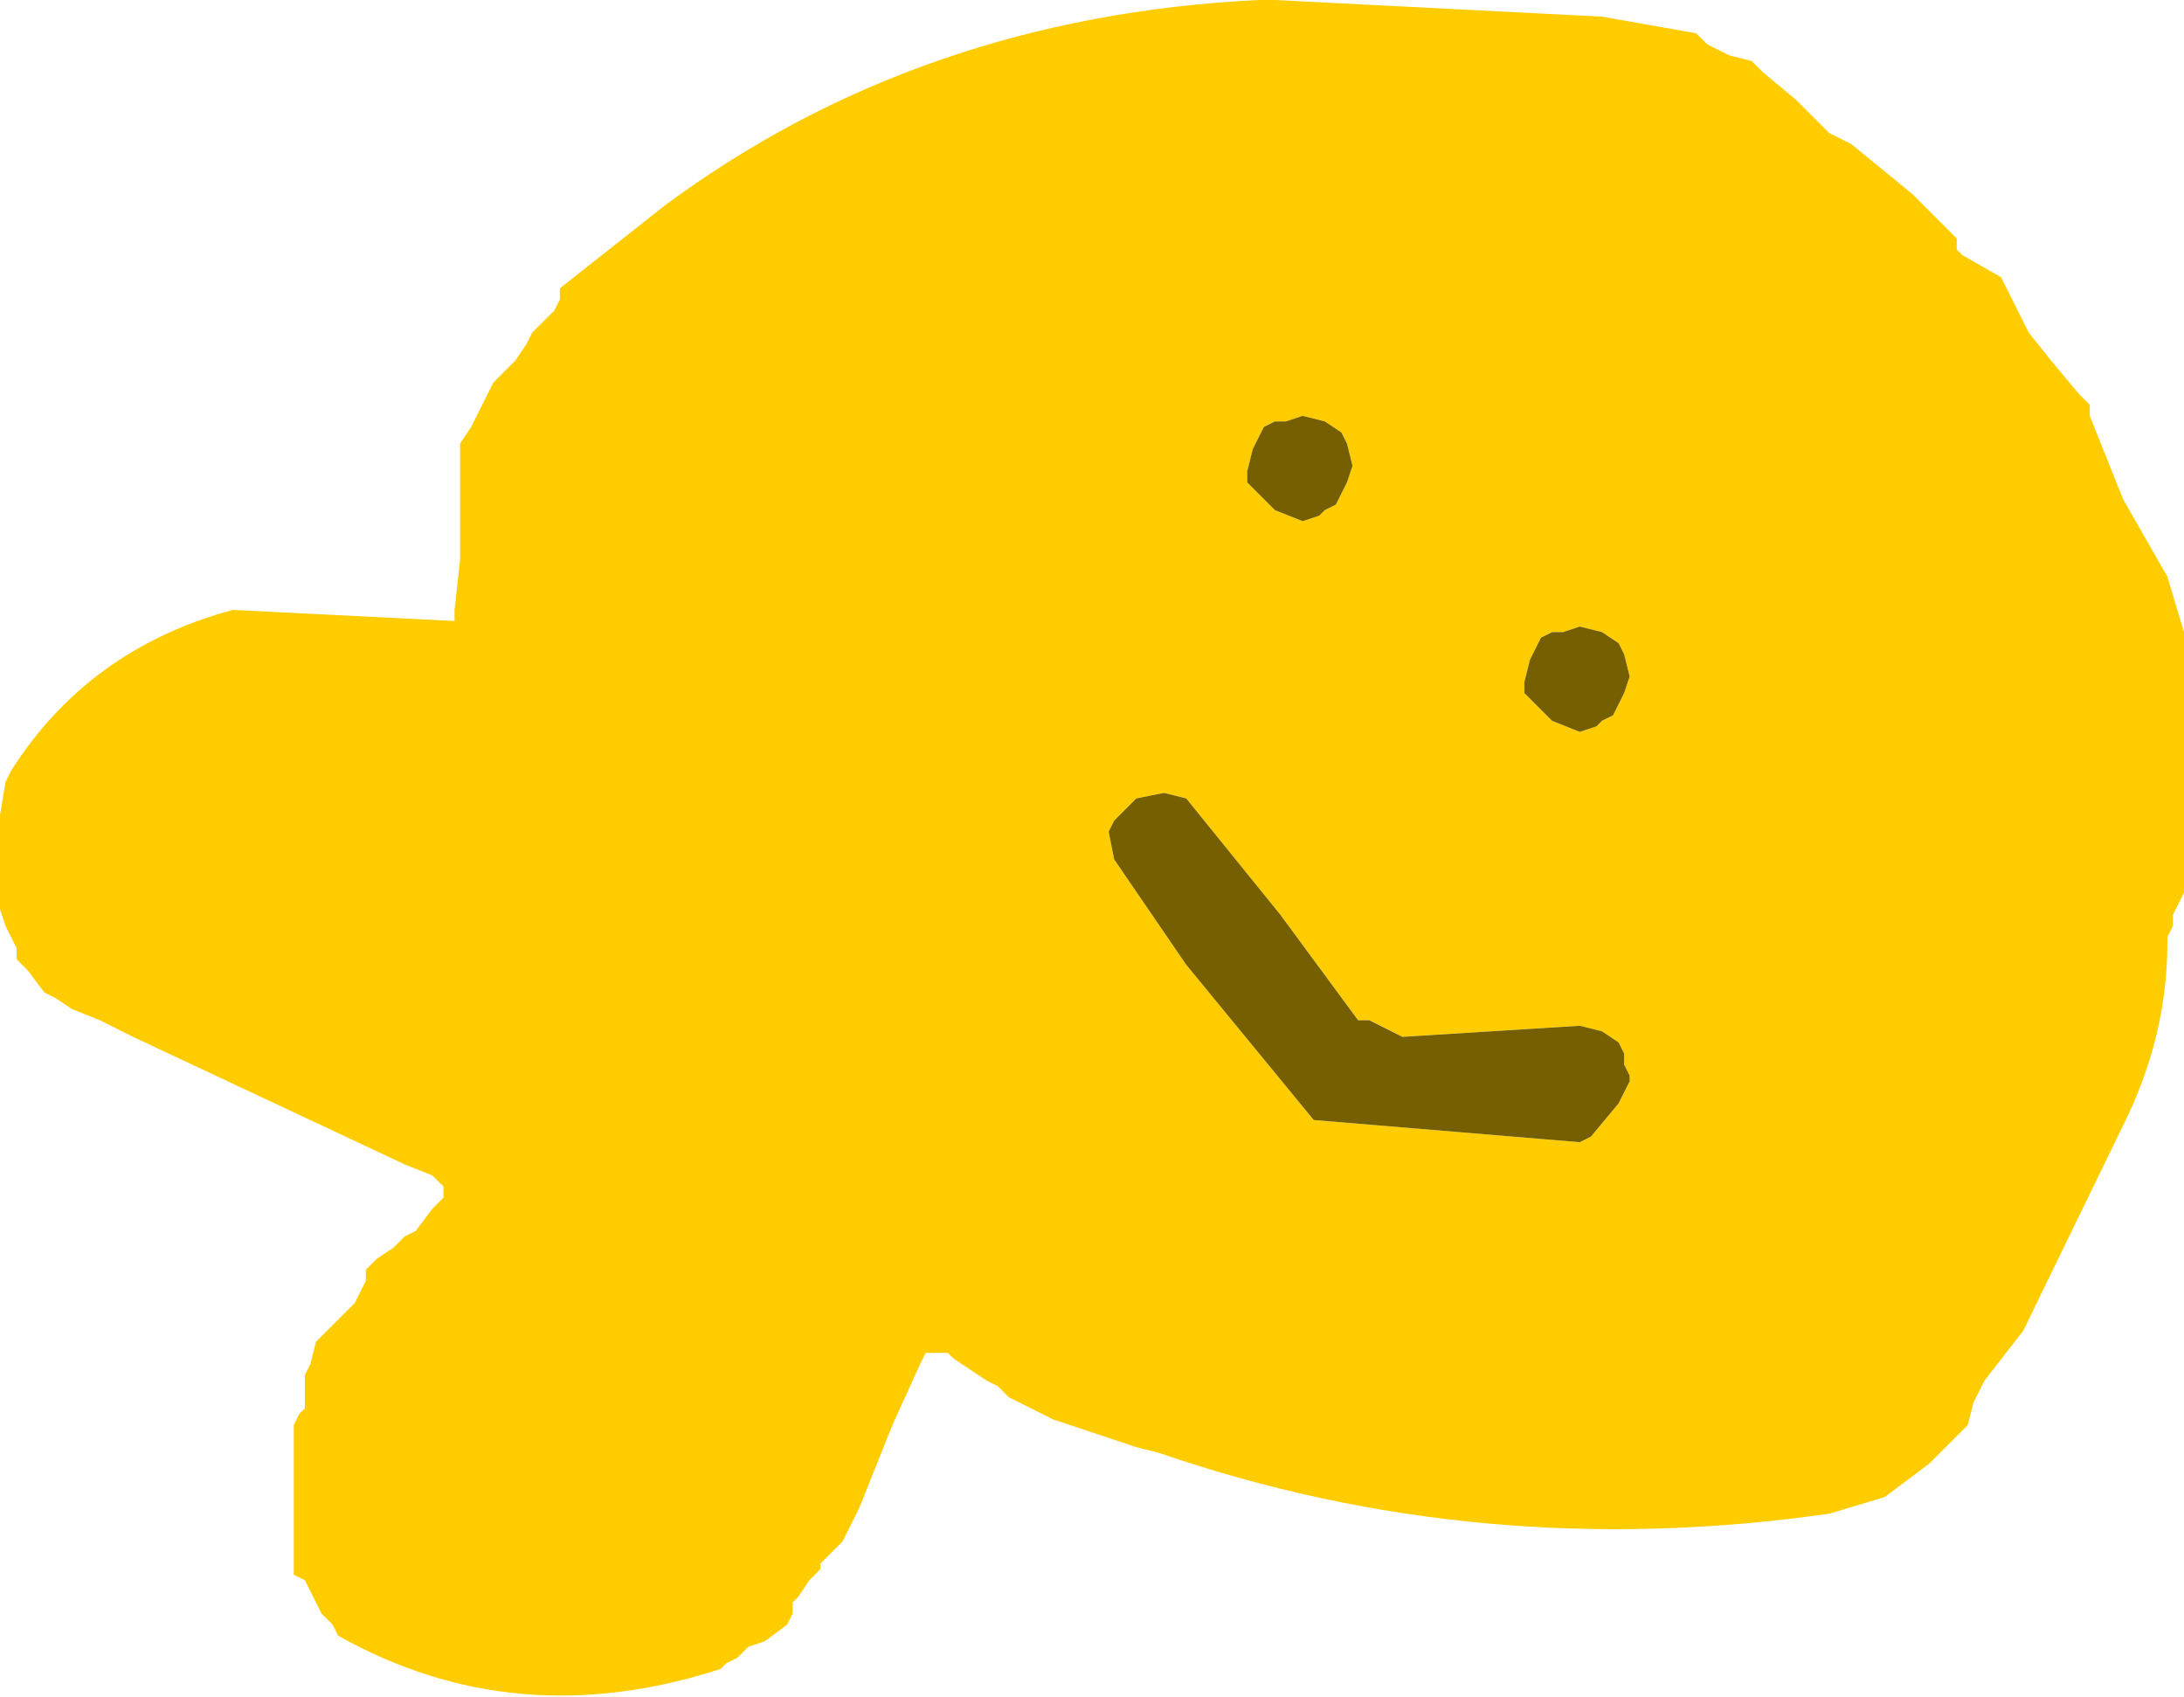
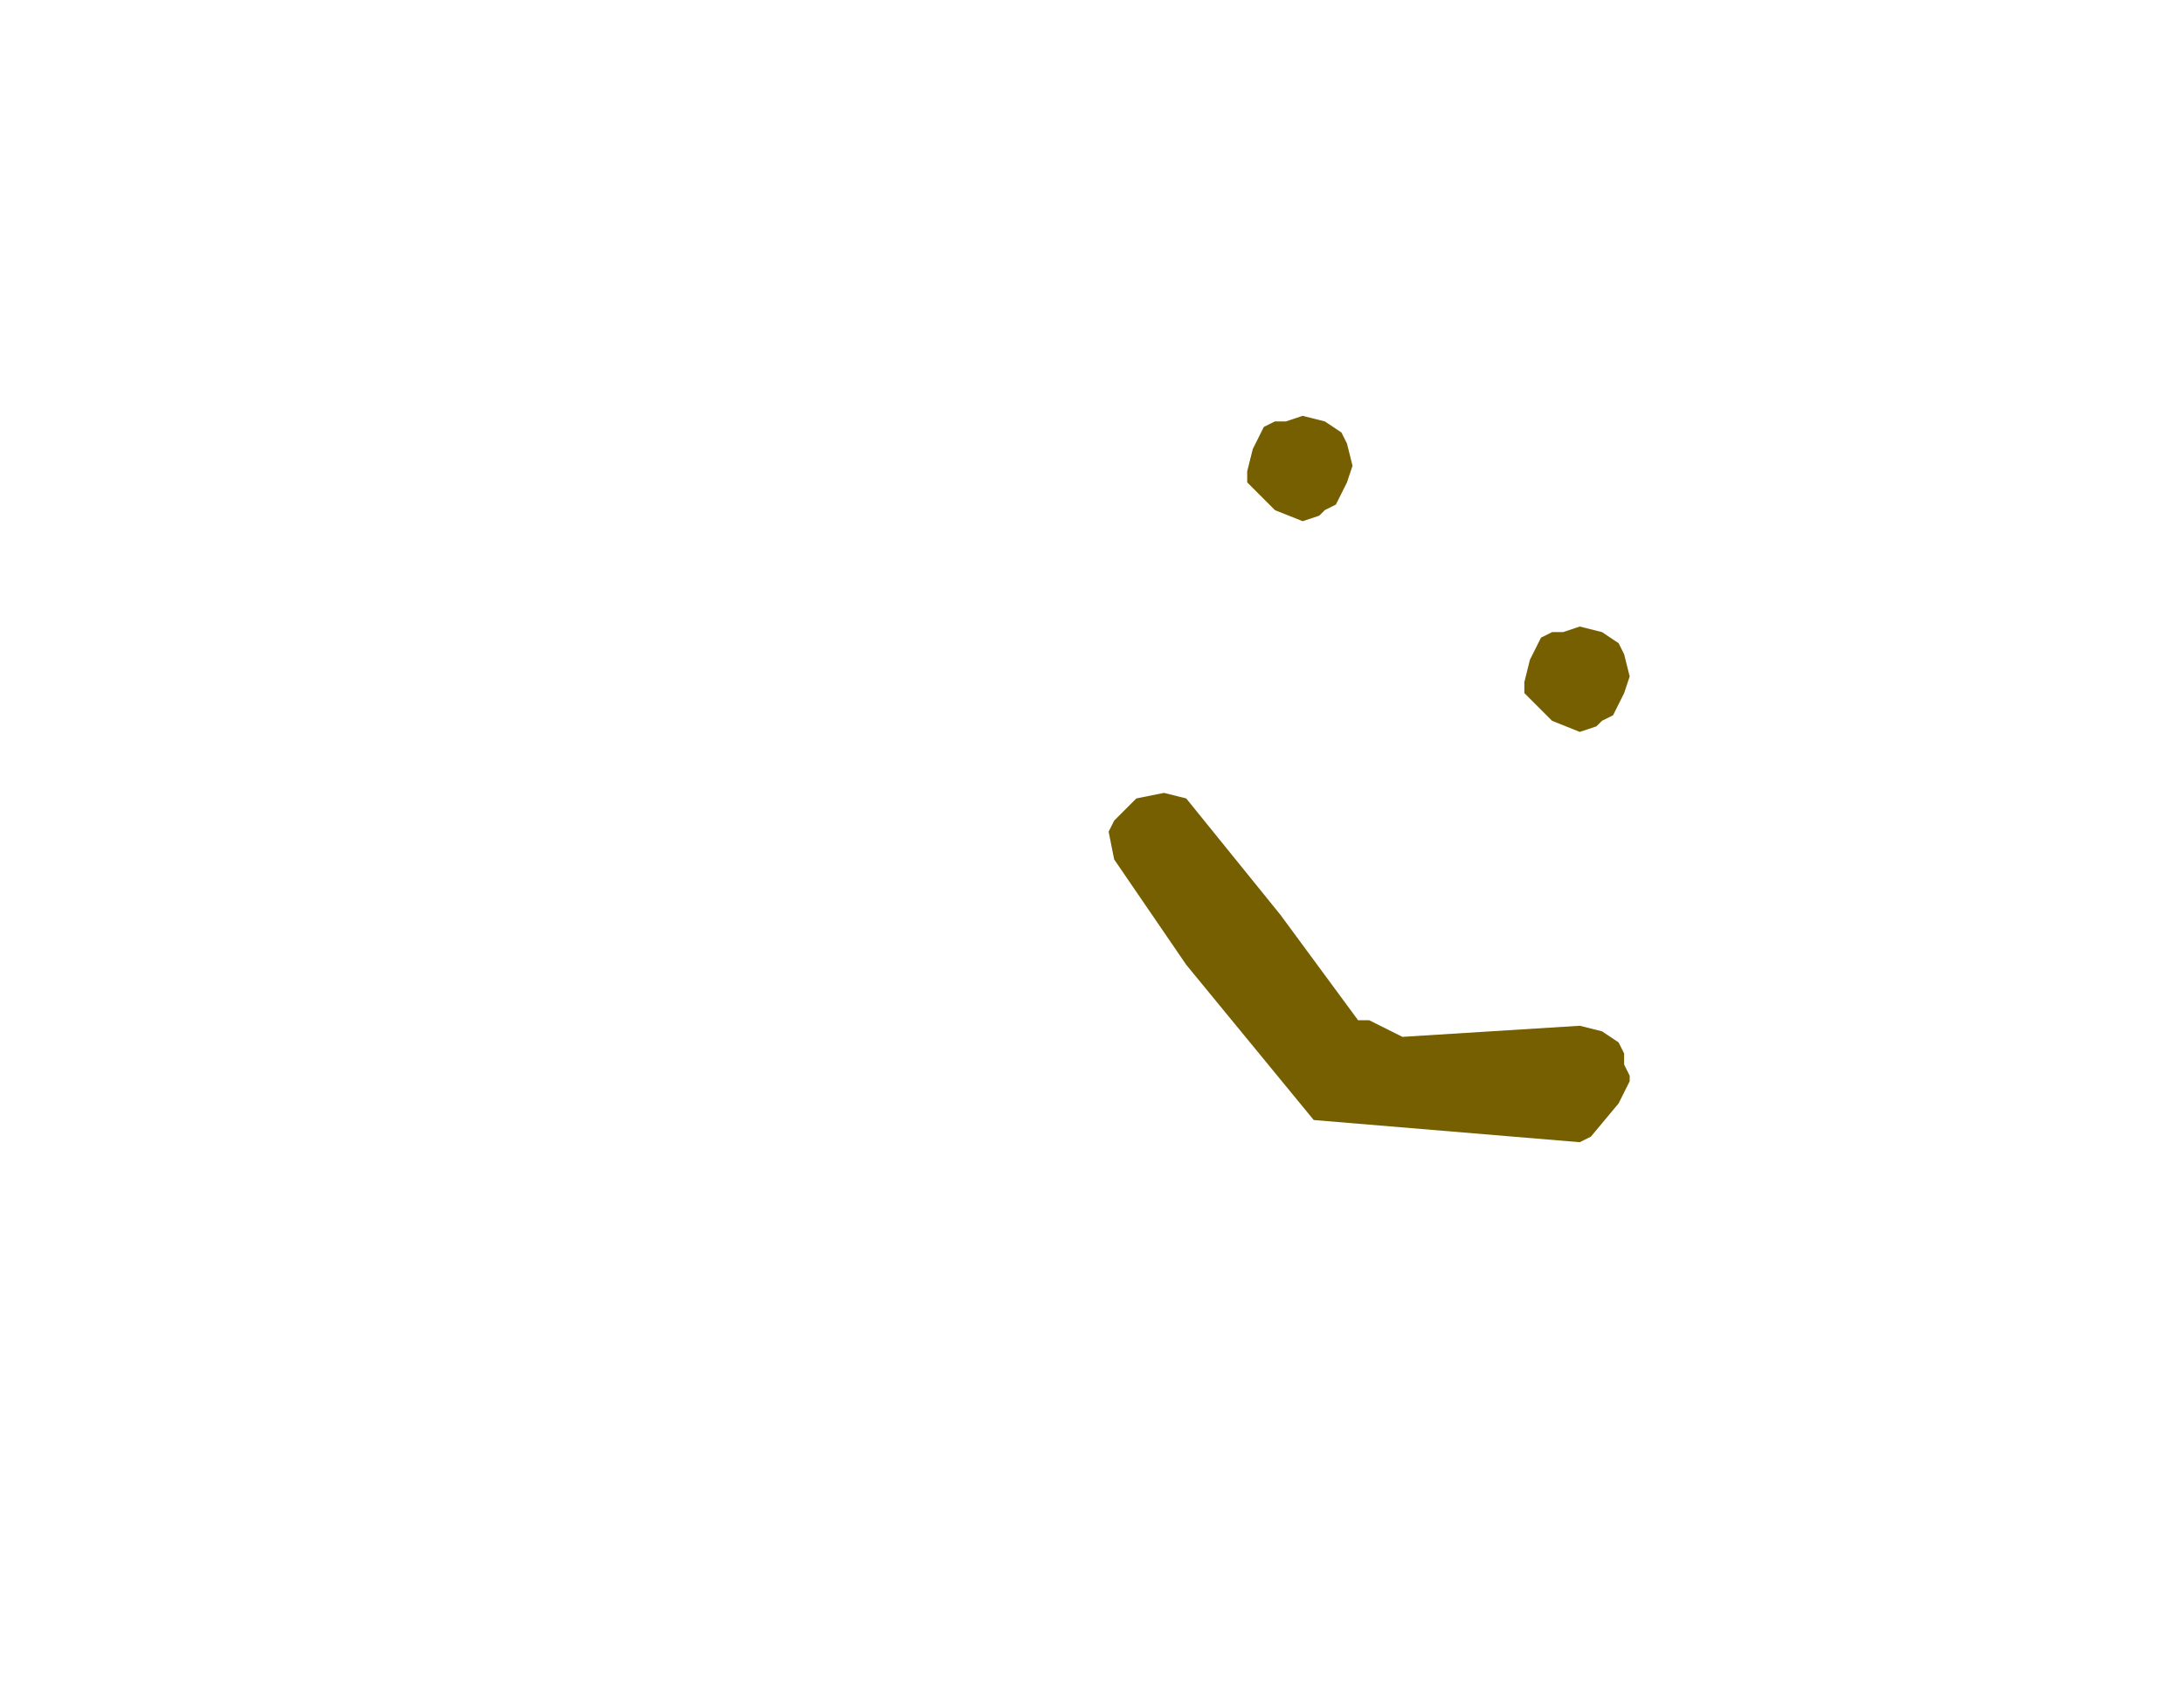
<svg xmlns="http://www.w3.org/2000/svg" height="15.3px" width="19.7px">
  <g transform="matrix(1.0, 0.0, 0.0, 1.0, 44.25, 39.95)">
-     <path d="M-44.15 -33.0 Q-43.45 -34.1 -42.15 -34.45 L-40.15 -34.35 -40.15 -34.45 -40.1 -34.9 -40.1 -35.45 -40.1 -35.85 -40.1 -35.95 -40.0 -36.1 -39.9 -36.3 -39.8 -36.5 -39.7 -36.6 -39.6 -36.7 -39.5 -36.85 -39.45 -36.95 -39.35 -37.05 -39.25 -37.15 -39.2 -37.25 -39.2 -37.35 -38.25 -38.1 Q-35.95 -39.8 -32.9 -39.95 L-32.75 -39.95 -29.8 -39.8 -28.95 -39.65 -28.85 -39.55 -28.75 -39.5 -28.65 -39.45 -28.45 -39.4 -28.35 -39.3 -28.05 -39.05 -27.75 -38.75 -27.55 -38.65 -27.0 -38.2 -26.6 -37.8 -26.6 -37.7 -26.55 -37.65 -26.2 -37.45 -26.15 -37.35 -26.1 -37.25 -26.05 -37.15 -26.0 -37.05 -25.95 -36.95 -25.75 -36.7 -25.5 -36.4 -25.4 -36.3 -25.4 -36.2 -25.1 -35.45 -24.7 -34.75 -24.55 -34.25 -24.55 -34.15 -24.55 -33.4 -24.55 -32.65 -24.55 -31.9 -24.6 -31.8 -24.65 -31.7 -24.65 -31.6 -24.7 -31.5 -24.7 -31.45 Q-24.7 -30.6 -25.1 -29.8 L-26.0 -27.95 -26.35 -27.5 -26.4 -27.4 -26.45 -27.3 -26.5 -27.1 -26.6 -27.0 -26.65 -26.95 -26.85 -26.75 -27.25 -26.45 -27.75 -26.3 Q-30.9 -25.85 -33.8 -26.85 L-34.0 -26.9 -34.75 -27.15 -35.15 -27.35 -35.25 -27.45 -35.35 -27.5 -35.65 -27.7 -35.7 -27.75 -35.9 -27.75 -35.95 -27.65 -36.2 -27.1 -36.5 -26.35 -36.65 -26.05 -36.75 -25.95 -36.85 -25.85 -36.85 -25.8 -36.95 -25.7 -37.05 -25.55 -37.1 -25.5 -37.1 -25.4 -37.15 -25.3 -37.35 -25.15 -37.5 -25.1 -37.6 -25.0 -37.7 -24.95 -37.75 -24.9 Q-39.6 -24.3 -41.2 -25.2 L-41.25 -25.3 -41.35 -25.4 -41.4 -25.5 -41.45 -25.6 -41.5 -25.7 -41.6 -25.75 -41.6 -25.85 -41.6 -26.25 -41.6 -26.6 -41.6 -27.0 -41.6 -27.1 -41.55 -27.2 -41.5 -27.25 -41.5 -27.35 -41.5 -27.45 -41.5 -27.55 -41.45 -27.65 -41.4 -27.85 -41.15 -28.1 -41.05 -28.2 -41.0 -28.3 -40.95 -28.4 -40.95 -28.5 -40.85 -28.6 -40.7 -28.7 -40.6 -28.8 -40.5 -28.85 -40.35 -29.05 -40.25 -29.15 -40.25 -29.25 -40.35 -29.35 -40.6 -29.45 -43.05 -30.6 -43.35 -30.75 -43.6 -30.85 -43.75 -30.95 -43.85 -31.0 -44.0 -31.2 -44.1 -31.3 -44.1 -31.4 -44.2 -31.6 -44.25 -31.75 -44.25 -31.85 -44.25 -32.25 -44.25 -32.6 -44.2 -32.9 -44.15 -33.0 M-30.5 -33.7 L-30.45 -33.65 -30.35 -33.55 -30.25 -33.45 -30.0 -33.35 -29.85 -33.4 -29.8 -33.45 -29.7 -33.5 -29.65 -33.6 -29.6 -33.7 -29.55 -33.85 -29.6 -34.05 -29.65 -34.15 -29.8 -34.25 -30.0 -34.3 -30.15 -34.25 -30.25 -34.25 -30.35 -34.2 -30.45 -34.0 -30.5 -33.8 -30.5 -33.7 M-34.25 -32.45 L-34.2 -32.2 -33.55 -31.25 -32.4 -29.85 -30.0 -29.65 -29.9 -29.7 -29.65 -30.0 -29.55 -30.2 -29.55 -30.25 -29.6 -30.35 -29.6 -30.45 -29.65 -30.55 -29.8 -30.65 -30.0 -30.7 -31.6 -30.6 -31.7 -30.65 -31.9 -30.75 -32.0 -30.75 -32.7 -31.7 -33.55 -32.75 -33.75 -32.8 -34.0 -32.75 -34.1 -32.65 -34.2 -32.55 -34.25 -32.45 M-32.1 -35.6 L-32.05 -35.75 -32.1 -35.95 -32.15 -36.05 -32.3 -36.15 -32.5 -36.2 -32.65 -36.15 -32.75 -36.15 -32.85 -36.1 -32.95 -35.9 -33.0 -35.7 -33.0 -35.6 -32.95 -35.55 -32.85 -35.45 -32.75 -35.35 -32.5 -35.25 -32.35 -35.3 -32.3 -35.35 -32.2 -35.4 -32.15 -35.5 -32.1 -35.6" fill="#ffcc00" fill-rule="evenodd" stroke="none" />
    <path d="M-32.1 -35.6 L-32.15 -35.5 -32.2 -35.4 -32.3 -35.35 -32.35 -35.3 -32.5 -35.25 -32.75 -35.35 -32.85 -35.45 -32.95 -35.55 -33.0 -35.6 -33.0 -35.7 -32.95 -35.9 -32.85 -36.1 -32.75 -36.15 -32.65 -36.15 -32.5 -36.2 -32.3 -36.15 -32.15 -36.05 -32.1 -35.95 -32.05 -35.75 -32.1 -35.6 M-34.25 -32.45 L-34.2 -32.55 -34.1 -32.65 -34.0 -32.75 -33.75 -32.8 -33.55 -32.75 -32.7 -31.7 -32.0 -30.75 -31.9 -30.75 -31.7 -30.65 -31.6 -30.6 -30.0 -30.7 -29.8 -30.65 -29.65 -30.55 -29.6 -30.45 -29.6 -30.35 -29.55 -30.25 -29.55 -30.2 -29.65 -30.0 -29.9 -29.7 -30.0 -29.65 -32.4 -29.85 -33.55 -31.25 -34.2 -32.2 -34.25 -32.45 M-30.5 -33.7 L-30.5 -33.8 -30.45 -34.0 -30.35 -34.2 -30.25 -34.25 -30.15 -34.25 -30.0 -34.3 -29.8 -34.25 -29.65 -34.15 -29.6 -34.05 -29.55 -33.85 -29.6 -33.7 -29.65 -33.6 -29.7 -33.5 -29.8 -33.45 -29.85 -33.4 -30.0 -33.35 -30.25 -33.45 -30.35 -33.55 -30.45 -33.65 -30.5 -33.7" fill="#765f01" fill-rule="evenodd" stroke="none" />
  </g>
</svg>